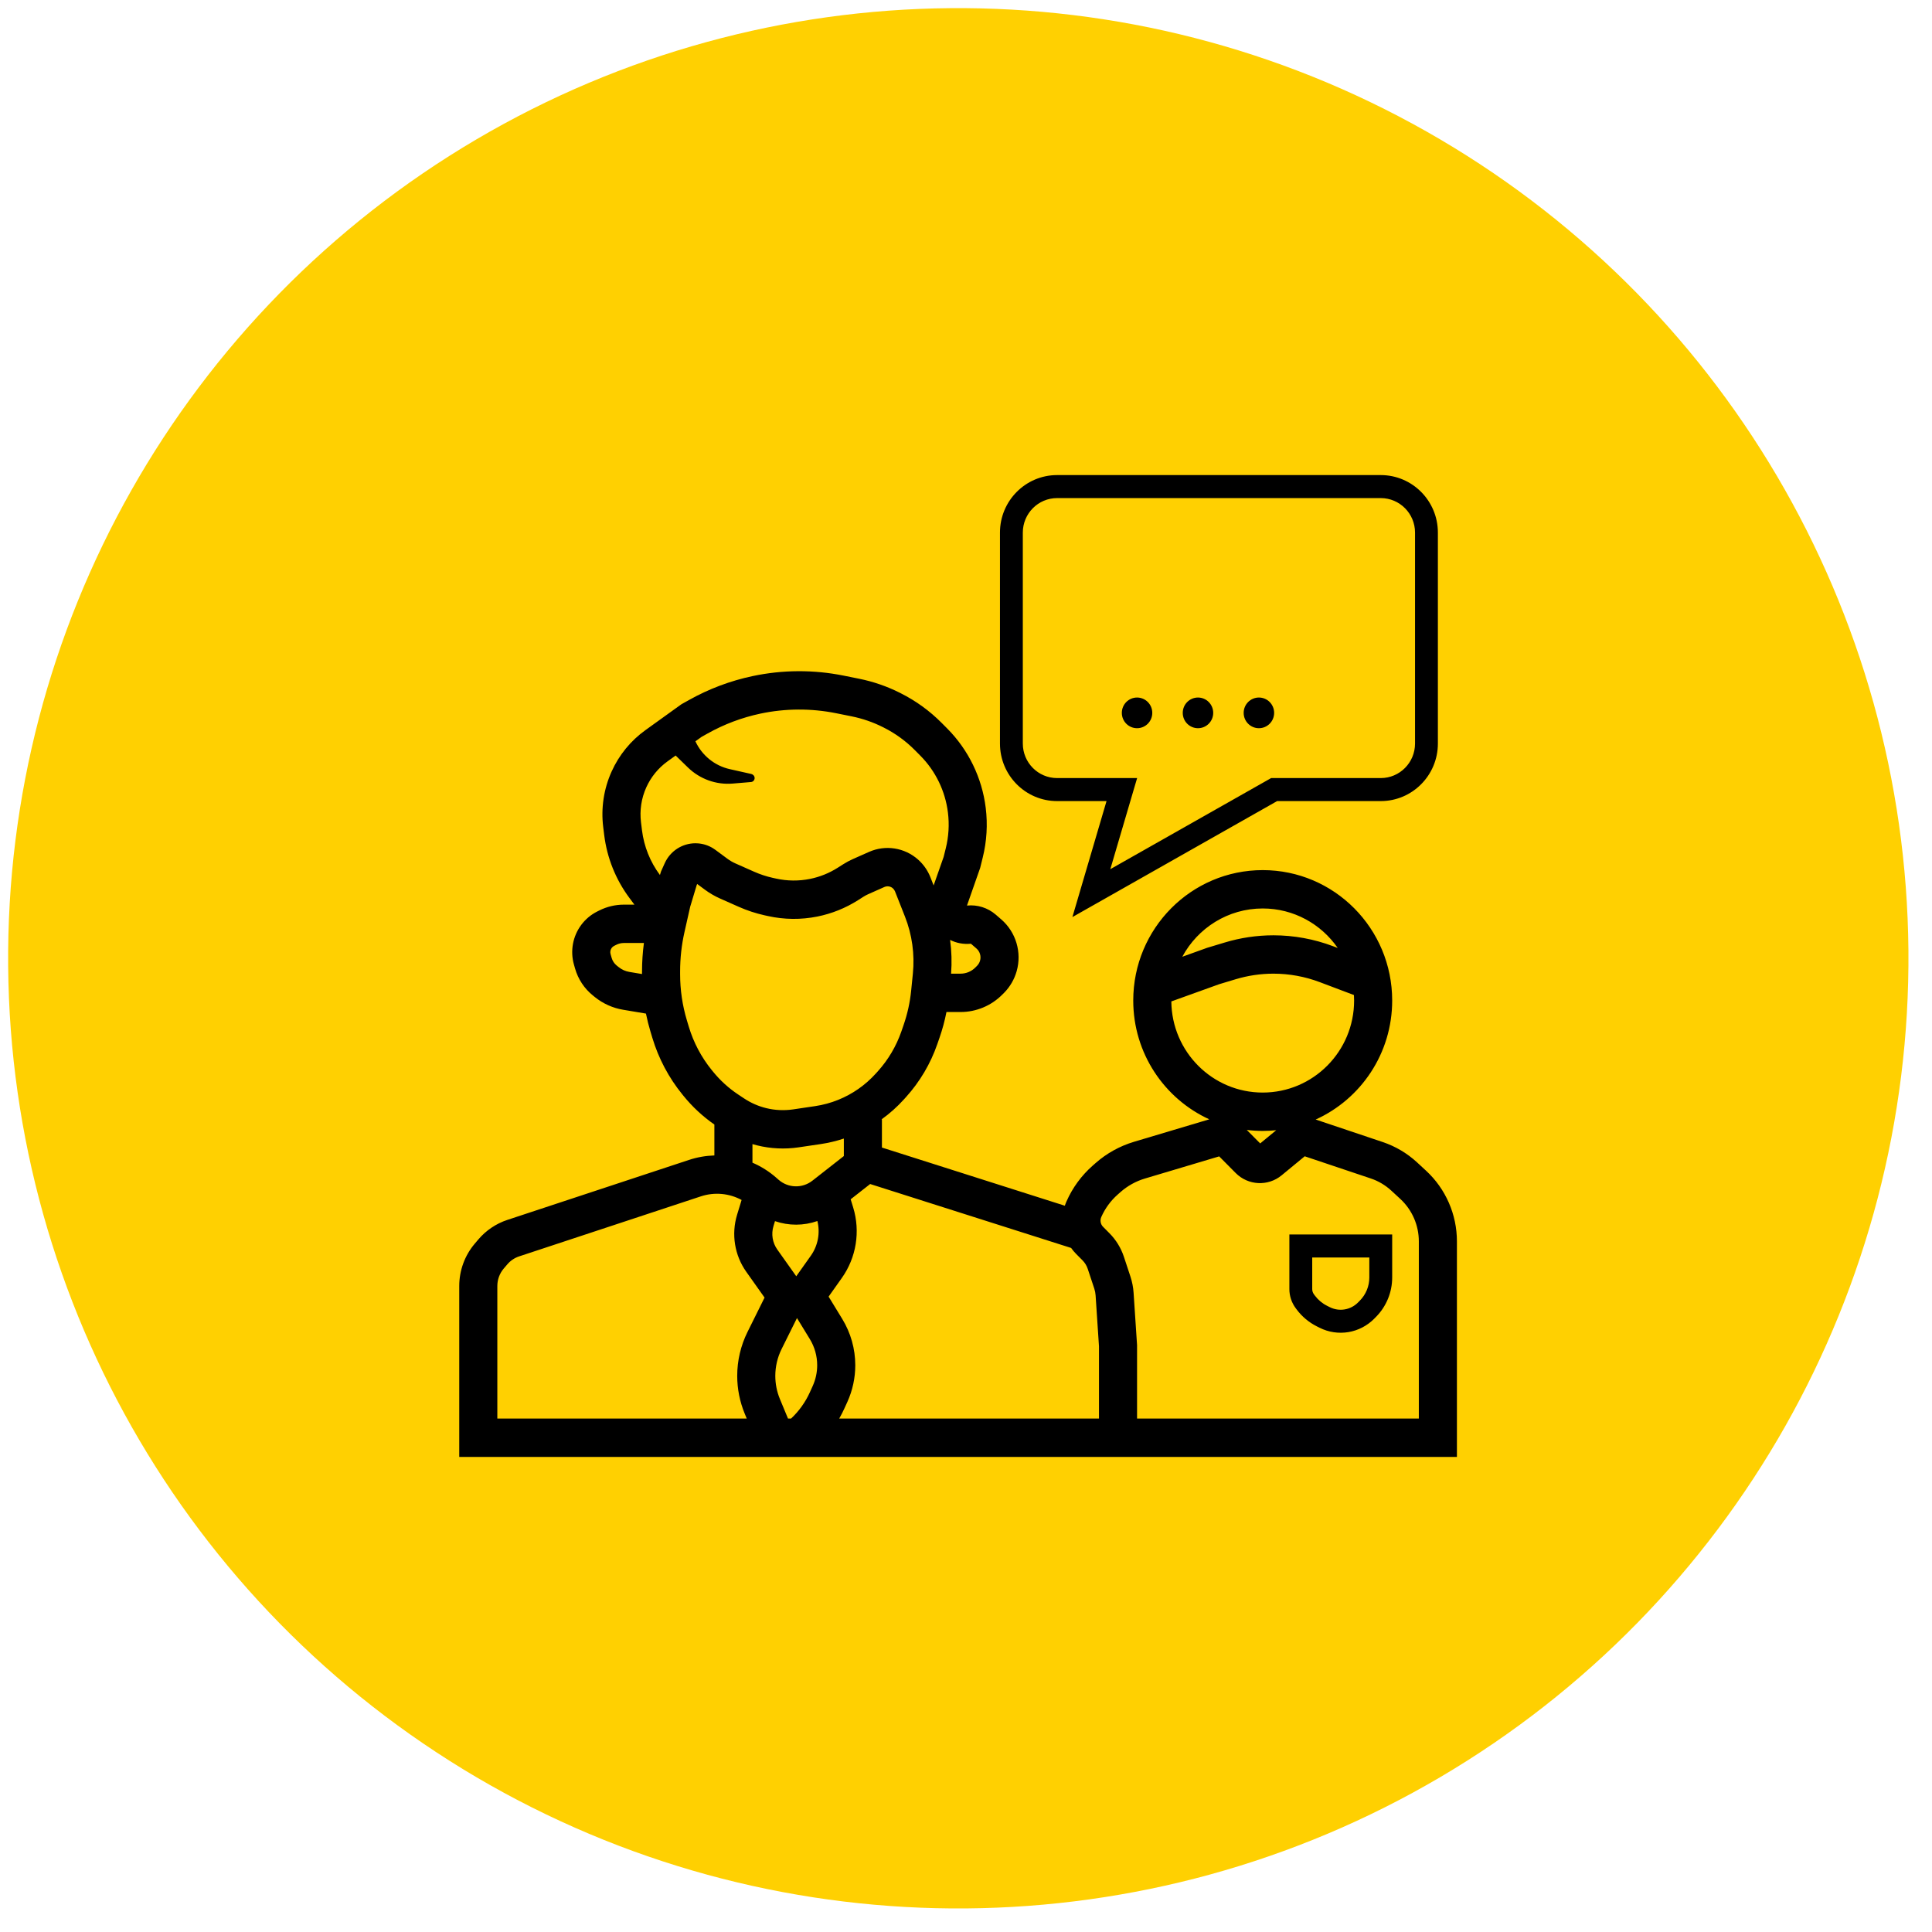
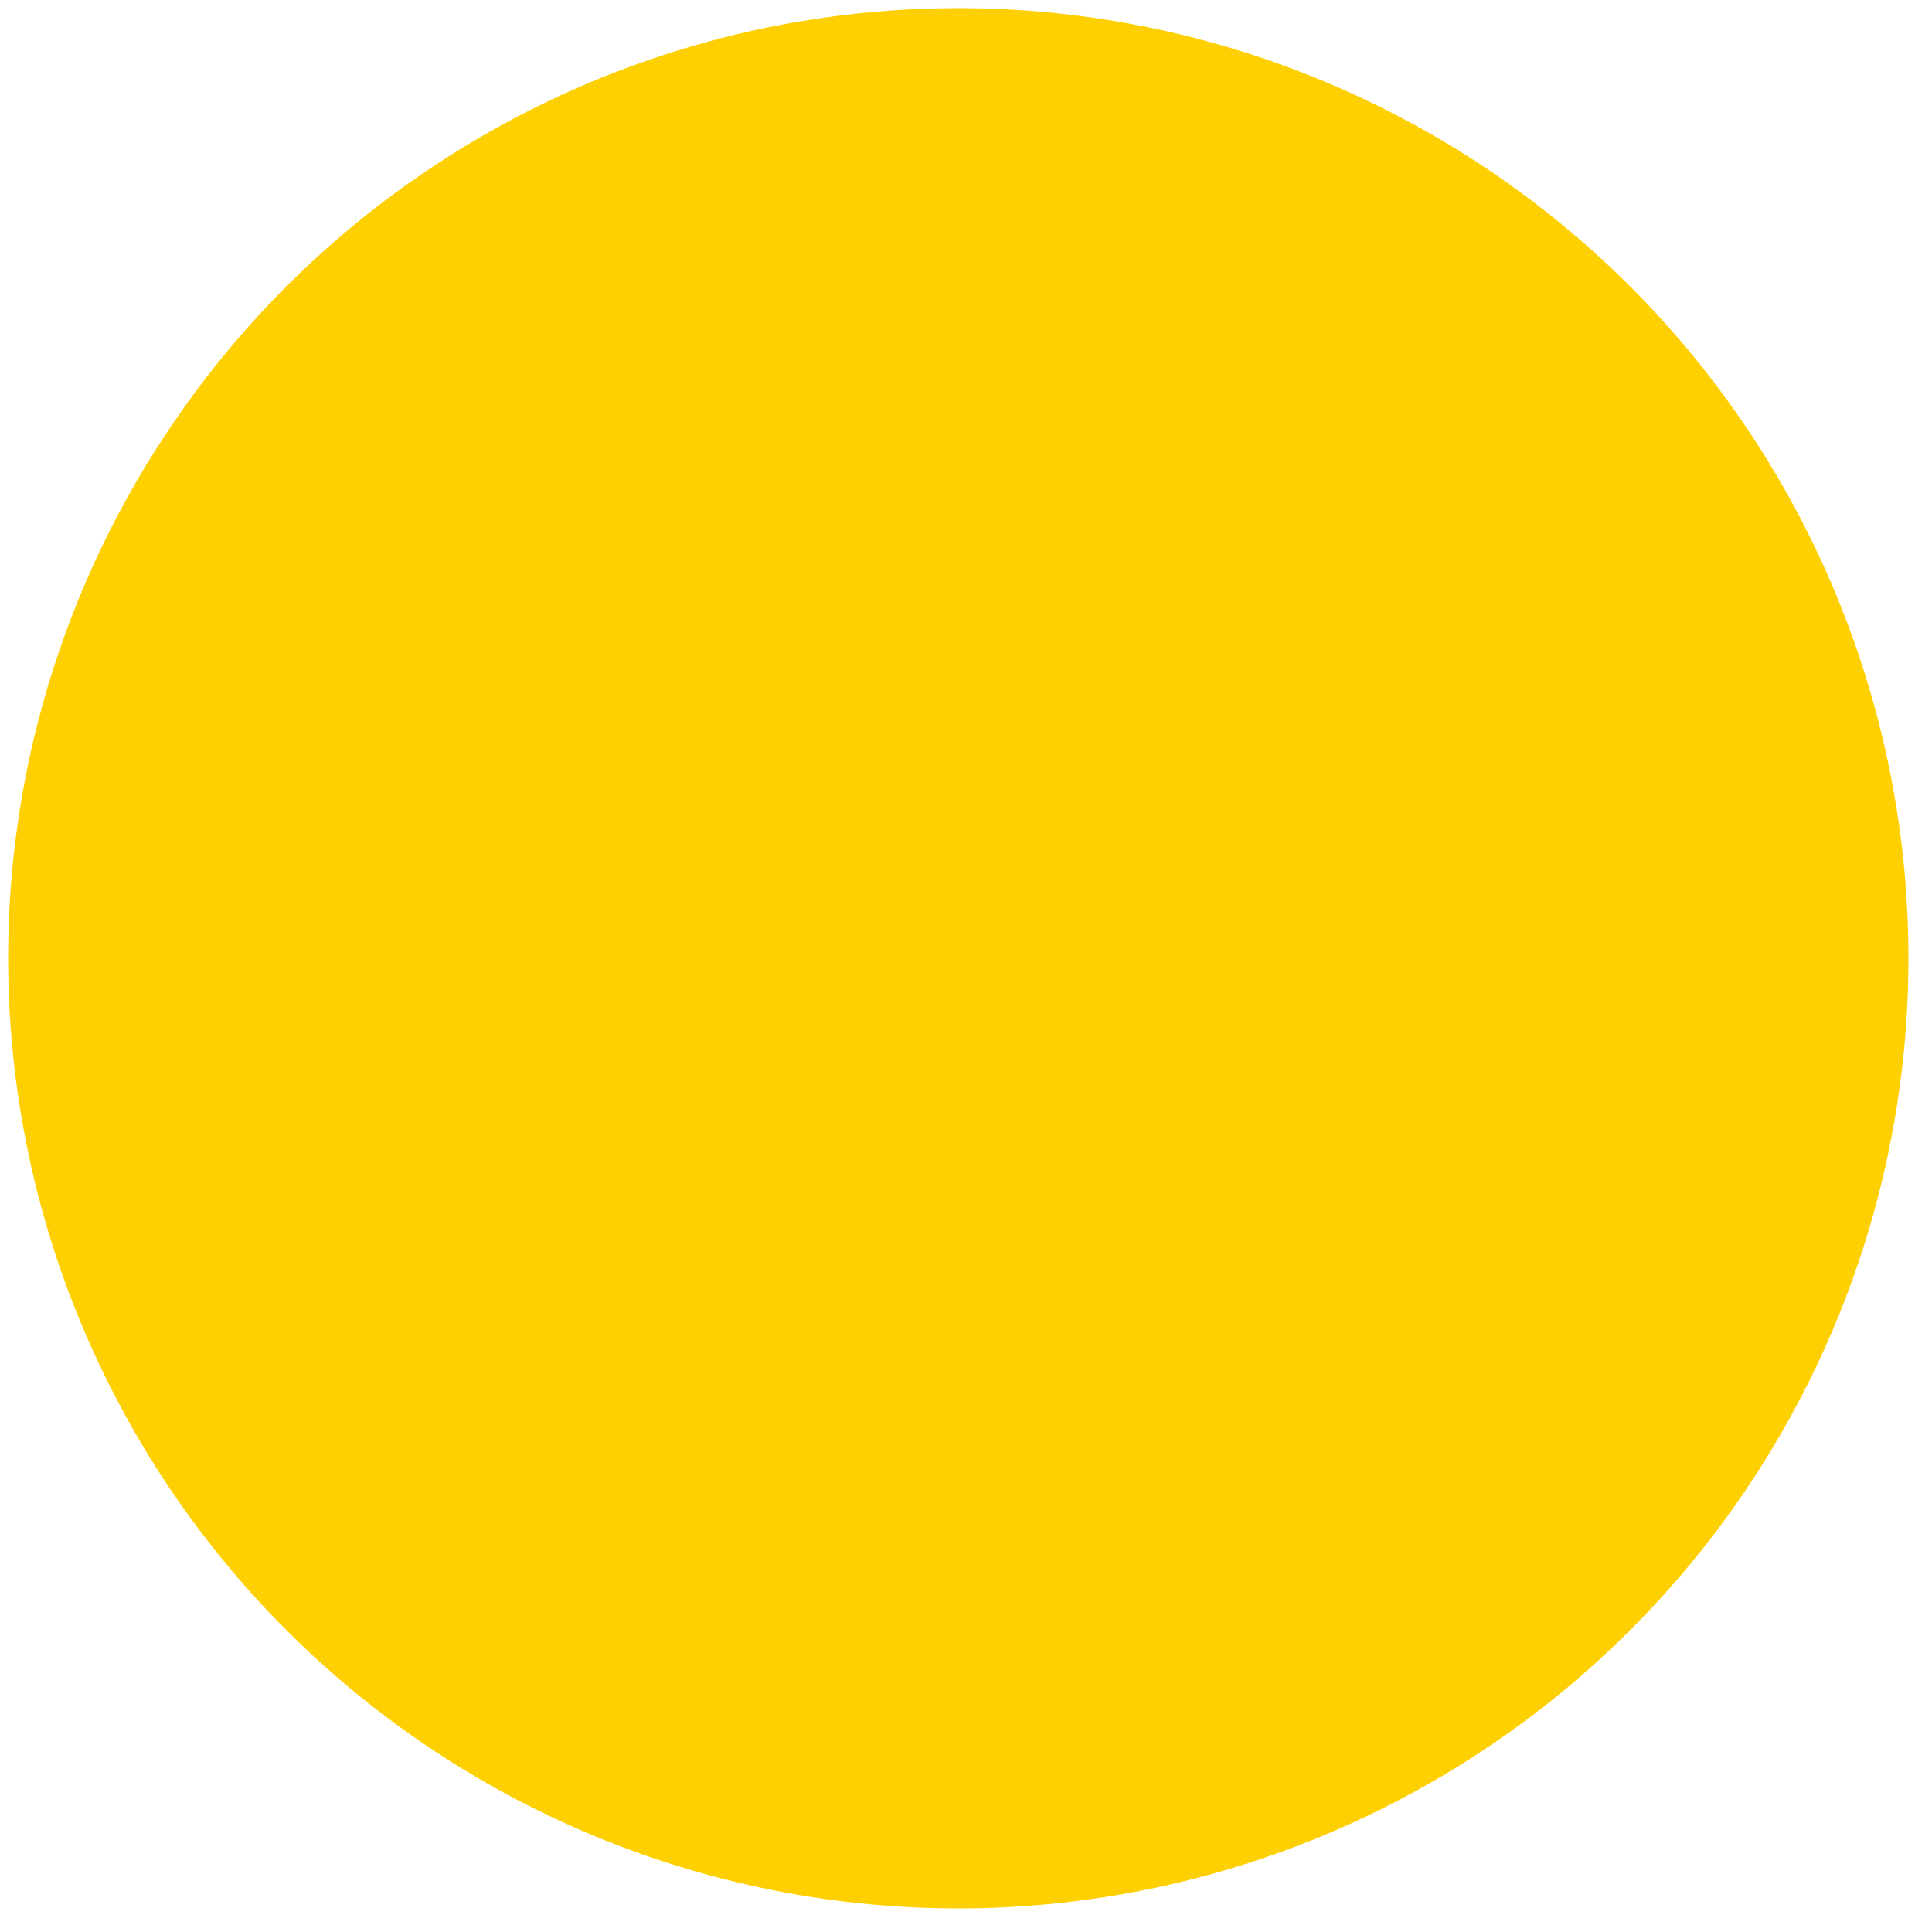
<svg xmlns="http://www.w3.org/2000/svg" width="122" height="122" viewBox="0 0 122 122" fill="none">
  <circle cx="60.513" cy="60.513" r="60" transform="rotate(-0.492 60.513 60.513)" fill="#FFD001" />
  <g clip-path="url(#clip0_138_158)">
-     <path d="M47.52 42.694C49.417 42.291 51.375 42.281 53.275 42.664L54.254 42.861C55.15 43.042 56.018 43.342 56.835 43.754L56.882 43.778C57.839 44.259 58.712 44.893 59.468 45.655L59.815 46.004C61.155 47.353 62.01 49.114 62.245 51.007C62.375 52.059 62.312 53.125 62.056 54.153L61.907 54.755L61.893 54.81L61.874 54.864L61.064 57.176L61.063 57.178L61.065 57.181L61.066 57.183H61.069C61.724 57.117 62.377 57.324 62.877 57.755L63.221 58.053C64.155 58.859 64.537 60.138 64.199 61.329C64.052 61.847 63.777 62.319 63.399 62.7L63.292 62.806C62.593 63.511 61.645 63.906 60.656 63.906H59.766C59.658 64.455 59.513 64.997 59.329 65.526L59.187 65.935C58.759 67.171 58.087 68.307 57.213 69.276L57.084 69.419C56.656 69.894 56.18 70.318 55.664 70.688H55.691V72.464L67.241 76.138C67.271 76.046 67.306 75.956 67.346 75.866C67.727 75.001 68.291 74.231 68.998 73.608L69.177 73.45C69.881 72.829 70.711 72.369 71.608 72.101L76.363 70.682C73.531 69.388 71.561 66.516 71.561 63.18C71.561 58.632 75.221 54.945 79.737 54.945C84.252 54.945 87.912 58.632 87.912 63.18C87.912 66.527 85.928 69.408 83.081 70.695L87.32 72.118C88.121 72.388 88.858 72.824 89.481 73.399L90.05 73.925C91.293 75.072 92 76.692 92 78.389V92H29V81.208C29 80.225 29.349 79.275 29.984 78.529L30.207 78.266C30.694 77.695 31.327 77.268 32.037 77.034L43.51 73.245C44.034 73.072 44.574 72.979 45.111 72.963V71.011C44.382 70.504 43.726 69.897 43.165 69.205L43.083 69.104C42.227 68.05 41.585 66.836 41.193 65.533L41.074 65.137C40.962 64.764 40.867 64.386 40.79 64.005L39.343 63.762C38.693 63.653 38.082 63.378 37.567 62.964L37.44 62.861C36.897 62.424 36.503 61.827 36.312 61.154L36.243 60.911C35.999 60.05 36.169 59.123 36.703 58.406C36.968 58.05 37.311 57.761 37.706 57.562L37.84 57.495C38.323 57.252 38.856 57.125 39.397 57.125H40.061L39.745 56.701C38.881 55.541 38.333 54.173 38.154 52.734L38.091 52.226C37.943 51.03 38.126 49.815 38.622 48.718C39.092 47.674 39.828 46.774 40.754 46.108L42.969 44.515L43.025 44.475L43.084 44.441L43.519 44.198C44.77 43.498 46.119 42.991 47.52 42.694ZM46.83 75.774C46.049 75.353 45.121 75.262 44.259 75.546L32.786 79.335C32.494 79.431 32.233 79.607 32.033 79.843L31.81 80.104C31.548 80.412 31.405 80.803 31.405 81.208V89.578H47.155L47.028 89.271C46.715 88.514 46.553 87.703 46.553 86.883C46.553 85.919 46.776 84.968 47.204 84.106L48.28 81.939L47.126 80.311C46.385 79.267 46.171 77.934 46.545 76.707L46.83 75.774ZM49.355 85.189C49.094 85.715 48.958 86.296 48.958 86.883C48.958 87.383 49.056 87.879 49.247 88.34L49.76 89.578H49.953C50.452 89.109 50.859 88.543 51.139 87.922L51.323 87.515C51.507 87.106 51.603 86.661 51.603 86.211C51.603 85.628 51.442 85.056 51.139 84.56L50.327 83.231L49.355 85.189ZM53.717 75.732L53.876 76.249C54.339 77.765 54.073 79.411 53.158 80.701L52.324 81.878L53.187 83.29C53.723 84.169 54.008 85.18 54.008 86.211C54.008 87.007 53.839 87.793 53.512 88.518L53.328 88.923C53.227 89.147 53.115 89.365 52.993 89.578H69.397V85.014L69.184 81.797C69.174 81.652 69.146 81.51 69.101 81.373L68.689 80.129C68.622 79.924 68.508 79.739 68.357 79.586L67.957 79.184C67.839 79.065 67.733 78.938 67.638 78.804L54.948 74.767L53.717 75.732ZM80.931 74.218C80.071 74.927 78.817 74.864 78.03 74.073L76.987 73.022L72.291 74.423C71.726 74.592 71.204 74.882 70.76 75.272L70.582 75.43C70.137 75.822 69.783 76.306 69.543 76.85C69.45 77.061 69.495 77.309 69.658 77.472L70.057 77.874C70.472 78.292 70.785 78.802 70.971 79.363L71.382 80.607C71.492 80.94 71.56 81.285 71.583 81.635L71.799 84.896L71.802 84.936V89.578H89.595V78.389C89.595 77.371 89.171 76.399 88.426 75.71L87.856 75.184C87.482 74.839 87.04 74.577 86.559 74.416L82.389 73.016L80.931 74.218ZM87.912 80.669C87.912 81.604 87.543 82.5 86.887 83.161L86.772 83.278C86.331 83.721 85.764 84.015 85.151 84.118C84.528 84.222 83.888 84.126 83.324 83.841L83.147 83.752C82.648 83.501 82.213 83.136 81.878 82.686L81.818 82.605C81.56 82.258 81.42 81.836 81.42 81.402V77.953H87.912V80.669ZM82.863 81.402C82.863 81.522 82.901 81.638 82.972 81.733L83.033 81.815C83.233 82.083 83.493 82.302 83.792 82.453L83.969 82.542C84.261 82.689 84.591 82.739 84.914 82.685C85.231 82.632 85.524 82.48 85.751 82.251L85.867 82.134C86.253 81.745 86.469 81.219 86.469 80.669V79.406H82.863V81.402ZM51.616 77.104C50.748 77.409 49.803 77.41 48.938 77.111L48.844 77.419C48.69 77.925 48.778 78.473 49.083 78.903L50.281 80.592L51.202 79.294C51.652 78.658 51.802 77.857 51.616 77.104ZM53.286 71.897C52.808 72.055 52.317 72.172 51.818 72.246L50.43 72.451C49.556 72.58 48.665 72.538 47.807 72.326C47.709 72.302 47.612 72.275 47.515 72.247V73.42C48.059 73.654 48.571 73.974 49.029 74.378L49.16 74.494C49.767 75.029 50.665 75.055 51.301 74.556L51.586 74.333L53.286 73.001V71.897ZM79.577 72.204L80.59 71.369C80.309 71.398 80.025 71.414 79.737 71.414C79.396 71.414 79.06 71.392 78.73 71.352L79.577 72.204ZM43.996 55.887L43.583 57.259L43.224 58.852C43.039 59.669 42.947 60.505 42.947 61.343V61.516C42.947 62.505 43.091 63.489 43.376 64.435L43.495 64.832C43.795 65.831 44.288 66.762 44.944 67.571L45.027 67.672C45.478 68.228 46.01 68.712 46.604 69.108L46.985 69.361C47.411 69.644 47.883 69.852 48.379 69.974C48.935 70.111 49.513 70.138 50.081 70.055L51.469 69.849C51.969 69.775 52.459 69.643 52.928 69.453C53.835 69.088 54.648 68.519 55.304 67.791L55.434 67.648C56.09 66.919 56.595 66.065 56.918 65.136L57.059 64.727C57.302 64.025 57.463 63.297 57.537 62.557L57.645 61.481C57.767 60.258 57.596 59.023 57.146 57.881L56.517 56.288C56.488 56.214 56.441 56.148 56.382 56.095C56.235 55.964 56.026 55.932 55.847 56.011L54.827 56.464C54.727 56.508 54.63 56.56 54.536 56.619L54.174 56.849C53.391 57.345 52.525 57.693 51.618 57.876C50.585 58.084 49.52 58.074 48.492 57.845L48.278 57.798C47.721 57.674 47.176 57.495 46.654 57.264L45.466 56.737C45.131 56.588 44.812 56.403 44.517 56.185L44.025 55.821L43.996 55.887ZM80.413 61.484C79.603 61.484 78.797 61.604 78.022 61.838L76.986 62.15L73.966 63.237C73.997 66.421 76.568 68.992 79.737 68.992C82.924 68.992 85.508 66.39 85.508 63.18C85.508 63.064 85.503 62.948 85.497 62.834L83.337 62.018C82.402 61.665 81.412 61.484 80.413 61.484ZM39.397 59.547C39.23 59.547 39.065 59.586 38.916 59.661L38.781 59.729C38.72 59.76 38.667 59.804 38.626 59.859C38.544 59.97 38.518 60.113 38.555 60.245L38.624 60.489C38.678 60.678 38.789 60.846 38.942 60.97L39.07 61.072C39.264 61.229 39.494 61.332 39.739 61.373L40.542 61.508V61.343C40.542 60.742 40.583 60.142 40.661 59.547H39.397ZM59.996 59.353C60.091 60.057 60.112 60.772 60.058 61.484H60.656C61.007 61.484 61.344 61.344 61.592 61.094L61.698 60.987C61.787 60.897 61.852 60.786 61.887 60.664C61.967 60.383 61.876 60.081 61.656 59.891L61.312 59.594L61.308 59.593C60.83 59.641 60.383 59.547 59.996 59.353ZM79.737 57.367C77.543 57.367 75.635 58.6 74.658 60.416L76.206 59.859L76.235 59.849L76.265 59.84L77.331 59.519C78.331 59.216 79.369 59.062 80.413 59.062C81.7 59.062 82.976 59.296 84.181 59.751L84.473 59.861C83.43 58.354 81.698 57.367 79.737 57.367ZM87.191 30C89.183 30 90.798 31.627 90.798 33.633V46.953C90.798 48.959 89.183 50.586 87.191 50.586H80.647L69.27 57.032L67.719 57.91L68.224 56.192L69.874 50.586H66.752C64.76 50.586 63.145 48.959 63.145 46.953V33.633C63.145 31.627 64.76 30 66.752 30H87.191ZM52.803 45.039C51.222 44.721 49.593 44.729 48.016 45.063C46.85 45.311 45.728 45.733 44.687 46.316L44.31 46.526L43.913 46.811C44.323 47.697 45.12 48.353 46.084 48.569L47.441 48.874C47.489 48.885 47.534 48.91 47.569 48.945L47.58 48.955C47.677 49.053 47.677 49.212 47.58 49.31C47.538 49.352 47.483 49.378 47.425 49.383L46.268 49.48C45.227 49.568 44.199 49.199 43.446 48.469L42.664 47.709L42.151 48.079C41.569 48.498 41.107 49.064 40.811 49.72C40.499 50.41 40.384 51.174 40.477 51.926L40.54 52.434C40.667 53.454 41.056 54.425 41.669 55.248L41.673 55.254L41.718 55.107L41.741 55.031L41.774 54.958L41.977 54.507C42.322 53.741 43.08 53.25 43.914 53.25L44.084 53.257C44.42 53.284 44.746 53.391 45.033 53.57L45.173 53.665L45.94 54.232C46.094 54.346 46.26 54.442 46.435 54.52L47.623 55.047C48 55.214 48.393 55.344 48.795 55.433L49.009 55.48C49.712 55.636 50.44 55.643 51.146 55.501C51.766 55.376 52.358 55.138 52.893 54.799L53.256 54.569C53.448 54.447 53.65 54.34 53.858 54.247L54.877 53.795C55.914 53.335 57.121 53.523 57.971 54.277C58.315 54.582 58.582 54.965 58.752 55.394L58.956 55.913L59.587 54.114L59.724 53.565C59.907 52.828 59.953 52.062 59.859 51.308C59.69 49.949 59.077 48.685 58.115 47.717L57.768 47.367C57.195 46.79 56.533 46.309 55.807 45.944L55.759 45.92C55.133 45.604 54.468 45.375 53.782 45.236L52.803 45.039ZM66.752 31.453C65.557 31.453 64.588 32.429 64.588 33.633V46.953C64.588 48.157 65.557 49.133 66.752 49.133H71.806L71.531 50.066L70.113 54.886L80.105 49.226L80.269 49.133H87.191C88.386 49.133 89.355 48.157 89.355 46.953V33.633C89.355 32.429 88.386 31.453 87.191 31.453H66.752ZM71.802 44.047C72.333 44.047 72.763 44.481 72.763 45.016C72.763 45.551 72.333 45.984 71.802 45.984C71.27 45.984 70.84 45.551 70.84 45.016C70.84 44.481 71.27 44.047 71.802 44.047ZM75.649 44.047C76.18 44.047 76.611 44.481 76.611 45.016C76.611 45.551 76.18 45.984 75.649 45.984C75.118 45.984 74.687 45.551 74.687 45.016C74.687 44.481 75.118 44.047 75.649 44.047ZM79.496 44.047C80.028 44.047 80.458 44.481 80.458 45.016C80.458 45.551 80.028 45.984 79.496 45.984C78.965 45.984 78.534 45.551 78.534 45.016C78.534 44.481 78.965 44.047 79.496 44.047Z" fill="black" />
-   </g>
+     </g>
  <defs>
    <clipPath id="clip0_138_158">
-       <rect width="63" height="62" fill="white" transform="translate(29 30)" />
-     </clipPath>
+       </clipPath>
  </defs>
</svg>